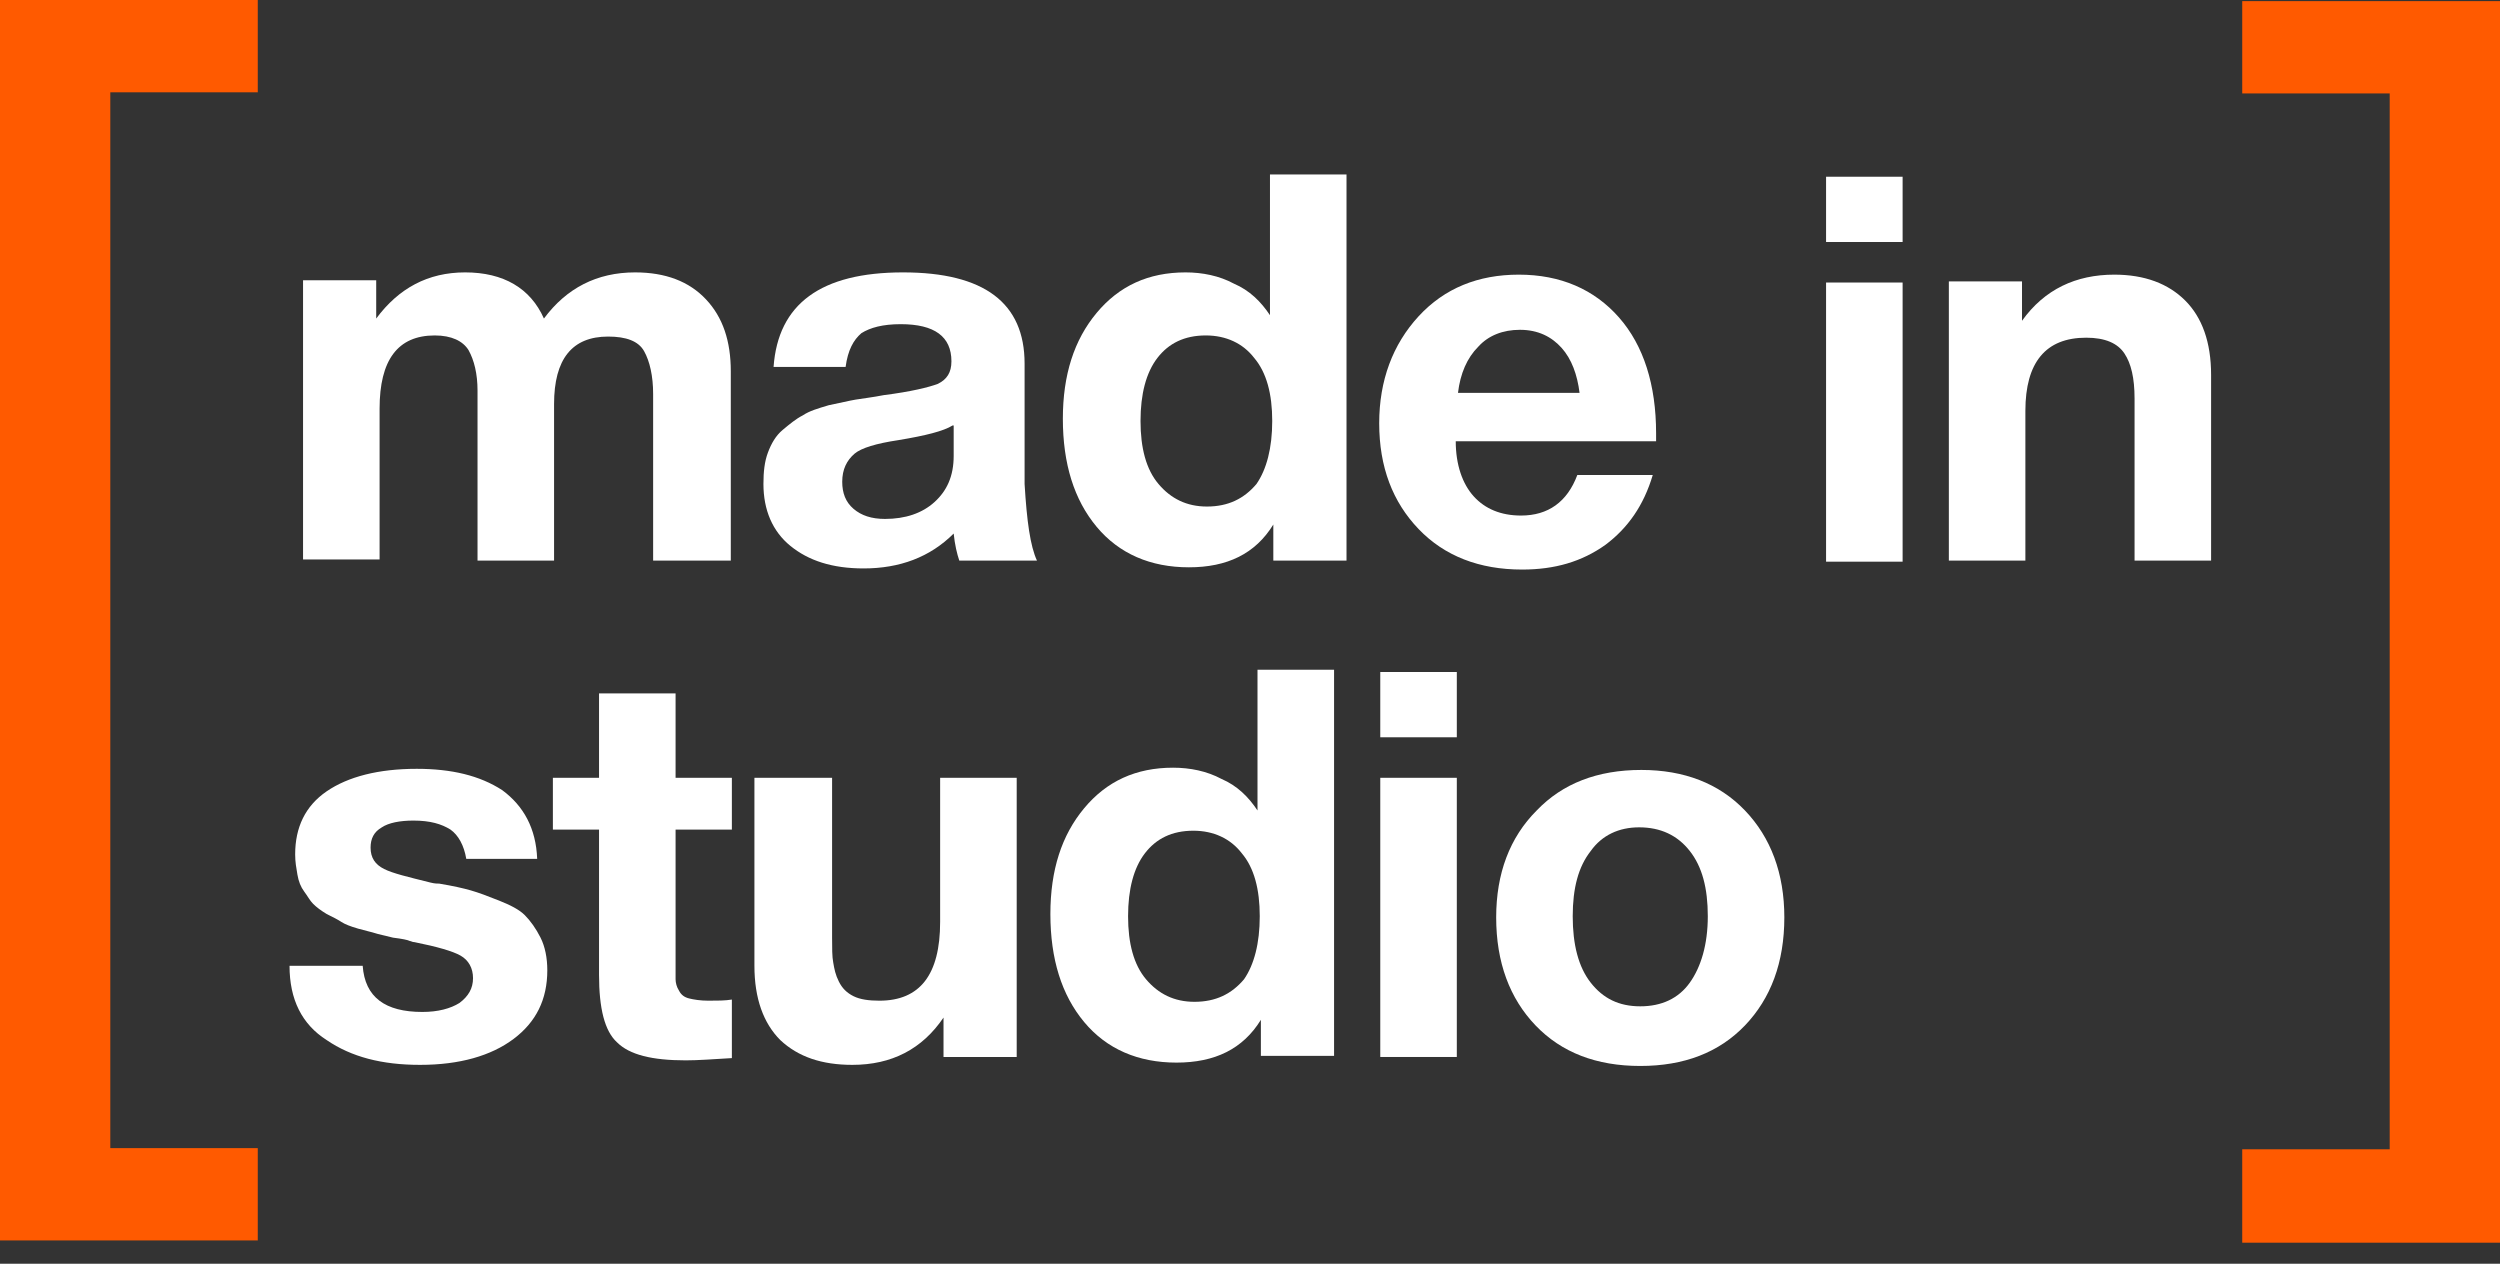
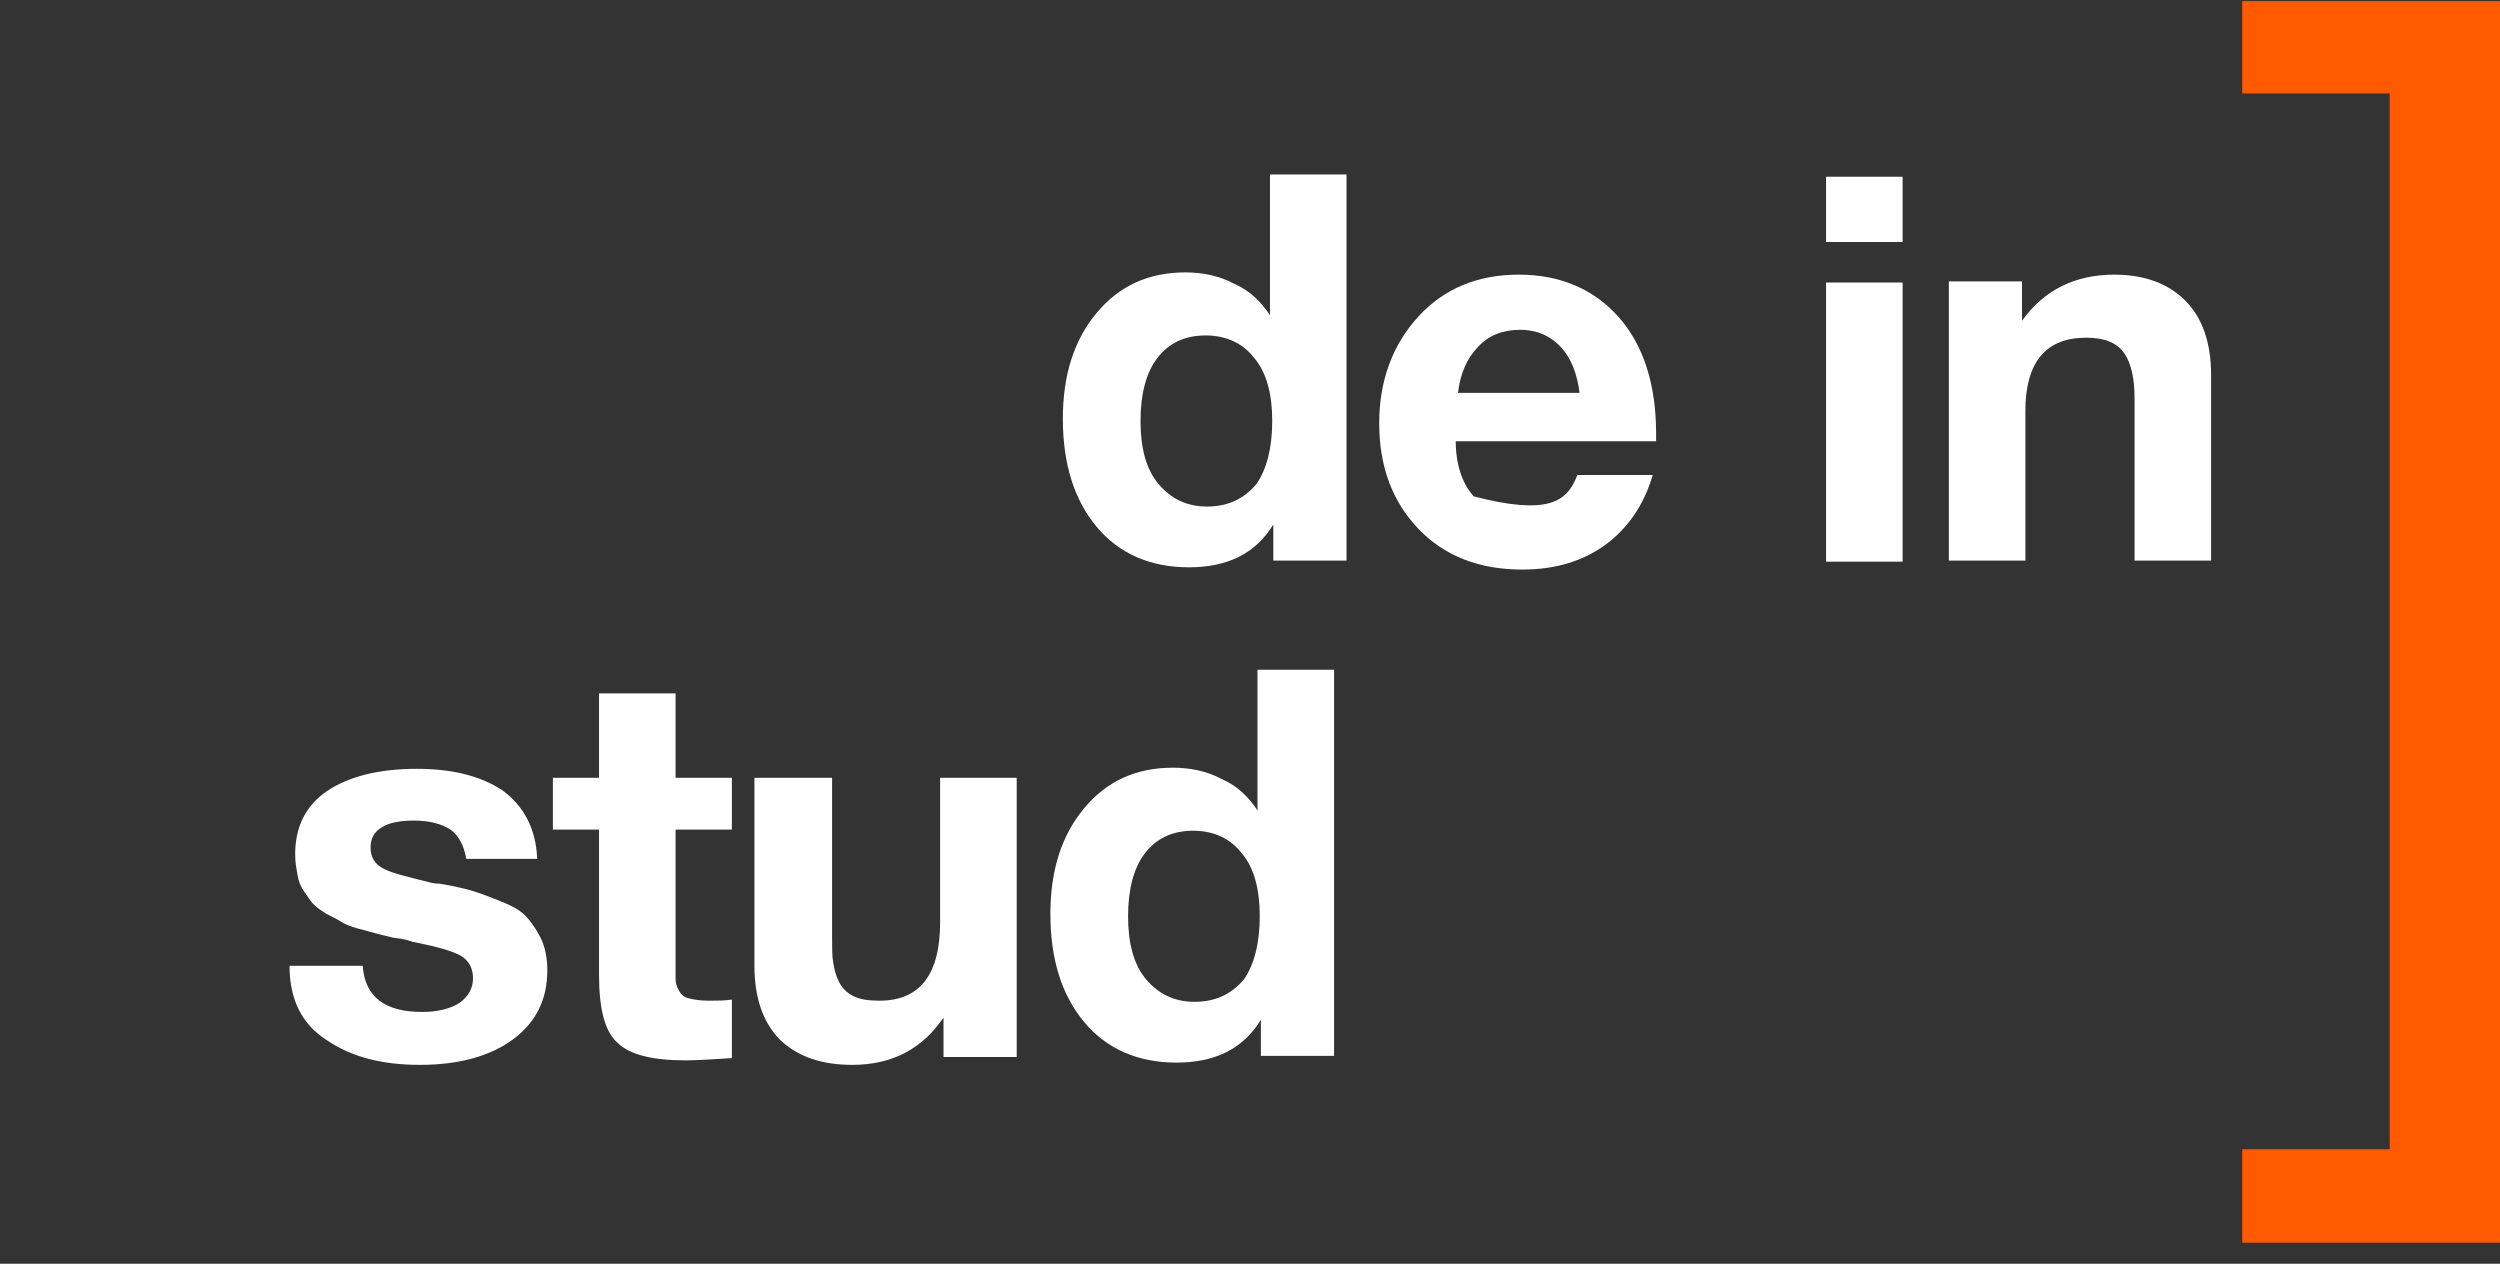
<svg xmlns="http://www.w3.org/2000/svg" width="91" height="46" viewBox="0 0 91 46" fill="none">
  <rect x="0" y="0" width="91" height="46" fill="#333333" stroke="none" />
-   <path d="M26.601 20.405H23.774V14.341C23.774 13.685 23.651 13.152 23.446 12.784C23.241 12.415 22.791 12.251 22.135 12.251C20.824 12.251 20.168 13.07 20.168 14.709V20.405H17.382V14.218C17.382 13.603 17.259 13.111 17.054 12.743C16.849 12.415 16.44 12.21 15.825 12.21C14.473 12.21 13.817 13.111 13.817 14.873V20.364H11.031V10.202H13.694V11.595C14.514 10.489 15.579 9.915 16.931 9.915C18.325 9.915 19.308 10.489 19.799 11.595C20.619 10.489 21.725 9.915 23.118 9.915C24.225 9.915 25.085 10.243 25.7 10.899C26.314 11.554 26.601 12.415 26.601 13.521V20.405Z" fill="white" />
-   <path d="M37.745 20.405H34.918C34.836 20.159 34.755 19.831 34.714 19.421C33.853 20.282 32.747 20.691 31.436 20.691C30.288 20.691 29.428 20.405 28.772 19.872C28.117 19.339 27.789 18.561 27.789 17.618C27.789 17.168 27.83 16.799 27.953 16.471C28.076 16.143 28.24 15.857 28.486 15.652C28.731 15.447 28.977 15.242 29.223 15.119C29.469 14.955 29.756 14.873 30.166 14.75C30.575 14.668 30.903 14.586 31.149 14.545C31.395 14.504 31.763 14.463 32.173 14.382C33.157 14.259 33.812 14.095 34.14 13.972C34.468 13.808 34.632 13.562 34.632 13.152C34.632 12.251 34.017 11.8 32.788 11.8C32.132 11.8 31.681 11.923 31.354 12.128C31.067 12.374 30.862 12.743 30.78 13.357H28.158C28.322 11.063 29.879 9.915 32.87 9.915C35.82 9.915 37.295 11.022 37.295 13.234V17.618C37.377 18.971 37.5 19.872 37.745 20.405ZM34.672 15.488C34.345 15.693 33.689 15.857 32.706 16.02C31.886 16.143 31.354 16.307 31.108 16.512C30.821 16.758 30.657 17.086 30.657 17.536C30.657 17.946 30.78 18.274 31.067 18.52C31.354 18.766 31.723 18.889 32.214 18.889C32.952 18.889 33.566 18.684 34.017 18.274C34.468 17.864 34.714 17.332 34.714 16.594V15.488H34.672Z" fill="white" />
  <path d="M46.349 20.405V19.093C45.694 20.159 44.67 20.65 43.276 20.65C41.883 20.65 40.736 20.159 39.917 19.175C39.097 18.192 38.688 16.881 38.688 15.242C38.688 13.644 39.097 12.374 39.917 11.39C40.736 10.407 41.801 9.915 43.154 9.915C43.768 9.915 44.383 10.038 44.915 10.325C45.489 10.571 45.899 10.981 46.227 11.473V6.351H49.013V20.405H46.349ZM46.309 15.324C46.309 14.341 46.104 13.562 45.653 13.029C45.243 12.497 44.629 12.21 43.891 12.21C43.113 12.21 42.539 12.497 42.129 13.029C41.719 13.562 41.515 14.341 41.515 15.324C41.515 16.307 41.719 17.086 42.17 17.618C42.621 18.151 43.194 18.438 43.932 18.438C44.711 18.438 45.284 18.151 45.735 17.618C46.104 17.086 46.309 16.307 46.309 15.324Z" fill="white" />
-   <path d="M60.16 17.291C59.832 18.397 59.258 19.216 58.439 19.831C57.578 20.445 56.595 20.732 55.407 20.732C53.85 20.732 52.58 20.241 51.637 19.257C50.695 18.274 50.203 17.004 50.203 15.406C50.203 13.849 50.695 12.538 51.637 11.513C52.58 10.489 53.809 9.997 55.284 9.997C56.8 9.997 58.029 10.53 58.93 11.554C59.832 12.579 60.282 14.013 60.282 15.775V16.061H52.989C52.989 16.922 53.235 17.618 53.645 18.069C54.055 18.52 54.628 18.766 55.366 18.766C56.349 18.766 57.046 18.274 57.414 17.291H60.16ZM57.496 14.3C57.414 13.644 57.209 13.07 56.841 12.661C56.472 12.251 55.98 12.005 55.325 12.005C54.71 12.005 54.178 12.21 53.809 12.62C53.399 13.029 53.153 13.603 53.071 14.3H57.496Z" fill="white" />
+   <path d="M60.16 17.291C59.832 18.397 59.258 19.216 58.439 19.831C57.578 20.445 56.595 20.732 55.407 20.732C53.85 20.732 52.58 20.241 51.637 19.257C50.695 18.274 50.203 17.004 50.203 15.406C50.203 13.849 50.695 12.538 51.637 11.513C52.58 10.489 53.809 9.997 55.284 9.997C56.8 9.997 58.029 10.53 58.93 11.554C59.832 12.579 60.282 14.013 60.282 15.775V16.061H52.989C52.989 16.922 53.235 17.618 53.645 18.069C56.349 18.766 57.046 18.274 57.414 17.291H60.16ZM57.496 14.3C57.414 13.644 57.209 13.07 56.841 12.661C56.472 12.251 55.98 12.005 55.325 12.005C54.71 12.005 54.178 12.21 53.809 12.62C53.399 13.029 53.153 13.603 53.071 14.3H57.496Z" fill="white" />
  <path d="M69.255 6.433V8.809H66.469V6.433H69.255ZM69.255 10.284V20.445H66.469V10.284H69.255Z" fill="white" />
  <path d="M80.525 20.405H77.698V14.504C77.698 13.767 77.575 13.234 77.329 12.866C77.084 12.497 76.633 12.292 75.936 12.292C74.461 12.292 73.724 13.193 73.724 14.955V20.405H70.938V10.243H73.601V11.677C74.42 10.53 75.567 9.997 76.96 9.997C78.067 9.997 78.927 10.325 79.542 10.94C80.156 11.554 80.484 12.456 80.484 13.644V20.405H80.525Z" fill="white" />
  <path d="M19.553 31.262H16.972C16.89 30.771 16.685 30.402 16.398 30.197C16.07 29.992 15.661 29.869 15.046 29.869C14.554 29.869 14.145 29.951 13.899 30.115C13.612 30.279 13.489 30.525 13.489 30.853C13.489 31.221 13.653 31.467 13.981 31.631C14.309 31.795 14.841 31.918 15.661 32.123C15.825 32.164 15.906 32.164 15.989 32.164C16.48 32.246 16.849 32.328 17.136 32.41C17.422 32.492 17.75 32.615 18.16 32.779C18.57 32.942 18.898 33.106 19.102 33.311C19.307 33.516 19.512 33.803 19.676 34.131C19.84 34.458 19.922 34.868 19.922 35.319C19.922 36.384 19.512 37.203 18.693 37.818C17.873 38.433 16.726 38.761 15.292 38.761C13.899 38.761 12.793 38.474 11.891 37.859C10.99 37.285 10.539 36.384 10.539 35.155H13.202C13.284 36.302 14.022 36.835 15.374 36.835C15.947 36.835 16.398 36.712 16.726 36.507C17.054 36.261 17.218 35.974 17.218 35.606C17.218 35.237 17.054 34.95 16.767 34.786C16.48 34.622 15.906 34.458 15.087 34.294C15.005 34.294 14.964 34.254 14.923 34.254C14.841 34.212 14.636 34.172 14.309 34.131C13.981 34.049 13.776 34.008 13.653 33.967C13.53 33.926 13.325 33.885 13.038 33.803C12.752 33.721 12.547 33.639 12.424 33.557C12.301 33.475 12.137 33.393 11.891 33.27C11.686 33.147 11.522 33.024 11.399 32.901C11.277 32.779 11.195 32.615 11.072 32.451C10.949 32.287 10.867 32.082 10.826 31.836C10.785 31.59 10.744 31.385 10.744 31.099C10.744 30.115 11.113 29.337 11.891 28.804C12.67 28.271 13.776 27.985 15.169 27.985C16.439 27.985 17.463 28.23 18.283 28.763C19.061 29.337 19.512 30.156 19.553 31.262Z" fill="white" />
  <path d="M26.64 28.312V30.197H24.591V34.991C24.591 35.278 24.591 35.524 24.591 35.647C24.591 35.77 24.632 35.933 24.714 36.056C24.796 36.22 24.919 36.302 25.083 36.343C25.247 36.384 25.492 36.425 25.779 36.425C26.107 36.425 26.394 36.425 26.64 36.384V38.515C25.943 38.556 25.41 38.597 24.96 38.597C23.731 38.597 22.911 38.392 22.46 37.941C22.01 37.531 21.805 36.712 21.805 35.483V30.197H20.125V28.312H21.805V25.239H24.591V28.312H26.64Z" fill="white" />
  <path d="M37.008 28.312V38.474H34.344V37.04C33.566 38.187 32.46 38.761 31.026 38.761C29.919 38.761 29.059 38.474 28.403 37.859C27.789 37.245 27.461 36.343 27.461 35.155V28.312H30.288V34.131C30.288 34.499 30.288 34.827 30.329 35.032C30.37 35.278 30.411 35.483 30.534 35.728C30.657 35.974 30.821 36.138 31.067 36.261C31.312 36.384 31.64 36.425 32.009 36.425C33.484 36.425 34.221 35.483 34.221 33.557V28.312H37.008Z" fill="white" />
  <path d="M45.896 38.433V37.122C45.241 38.187 44.216 38.679 42.823 38.679C41.43 38.679 40.283 38.187 39.464 37.203C38.644 36.22 38.234 34.909 38.234 33.27C38.234 31.672 38.644 30.402 39.464 29.419C40.283 28.435 41.348 27.944 42.7 27.944C43.315 27.944 43.93 28.067 44.462 28.353C45.036 28.599 45.446 29.009 45.773 29.501V24.379H48.56V38.433H45.896ZM45.855 33.352C45.855 32.369 45.651 31.59 45.2 31.058C44.79 30.525 44.175 30.238 43.438 30.238C42.66 30.238 42.086 30.525 41.676 31.058C41.266 31.59 41.062 32.369 41.062 33.352C41.062 34.335 41.266 35.114 41.717 35.647C42.168 36.179 42.741 36.466 43.479 36.466C44.257 36.466 44.831 36.179 45.282 35.647C45.651 35.114 45.855 34.335 45.855 33.352Z" fill="white" />
-   <path d="M53.028 24.461V26.837H50.242V24.461H53.028ZM53.028 28.312V38.474H50.242V28.312H53.028Z" fill="white" />
-   <path d="M59.746 28.026C61.303 28.026 62.574 28.517 63.516 29.501C64.458 30.484 64.95 31.795 64.95 33.393C64.95 35.032 64.458 36.343 63.516 37.327C62.574 38.31 61.303 38.801 59.706 38.801C58.108 38.801 56.837 38.31 55.895 37.327C54.953 36.343 54.461 35.032 54.461 33.393C54.461 31.795 54.953 30.484 55.936 29.501C56.878 28.517 58.148 28.026 59.746 28.026ZM59.664 30.115C58.927 30.115 58.312 30.402 57.903 30.976C57.452 31.549 57.247 32.328 57.247 33.352C57.247 34.376 57.452 35.196 57.903 35.77C58.353 36.343 58.927 36.63 59.706 36.63C60.484 36.63 61.099 36.343 61.508 35.77C61.918 35.196 62.164 34.376 62.164 33.352C62.164 32.328 61.959 31.549 61.508 30.976C61.058 30.402 60.443 30.115 59.664 30.115Z" fill="white" />
-   <path d="M9.383 0V3.36H4.015V41.792H9.383V45.152H0V0H9.383Z" fill="#FF5A00" />
  <path d="M81.617 41.834H86.985V3.401H81.617V0.041H91V45.234H81.617V41.834Z" fill="#FF5A00" />
</svg>